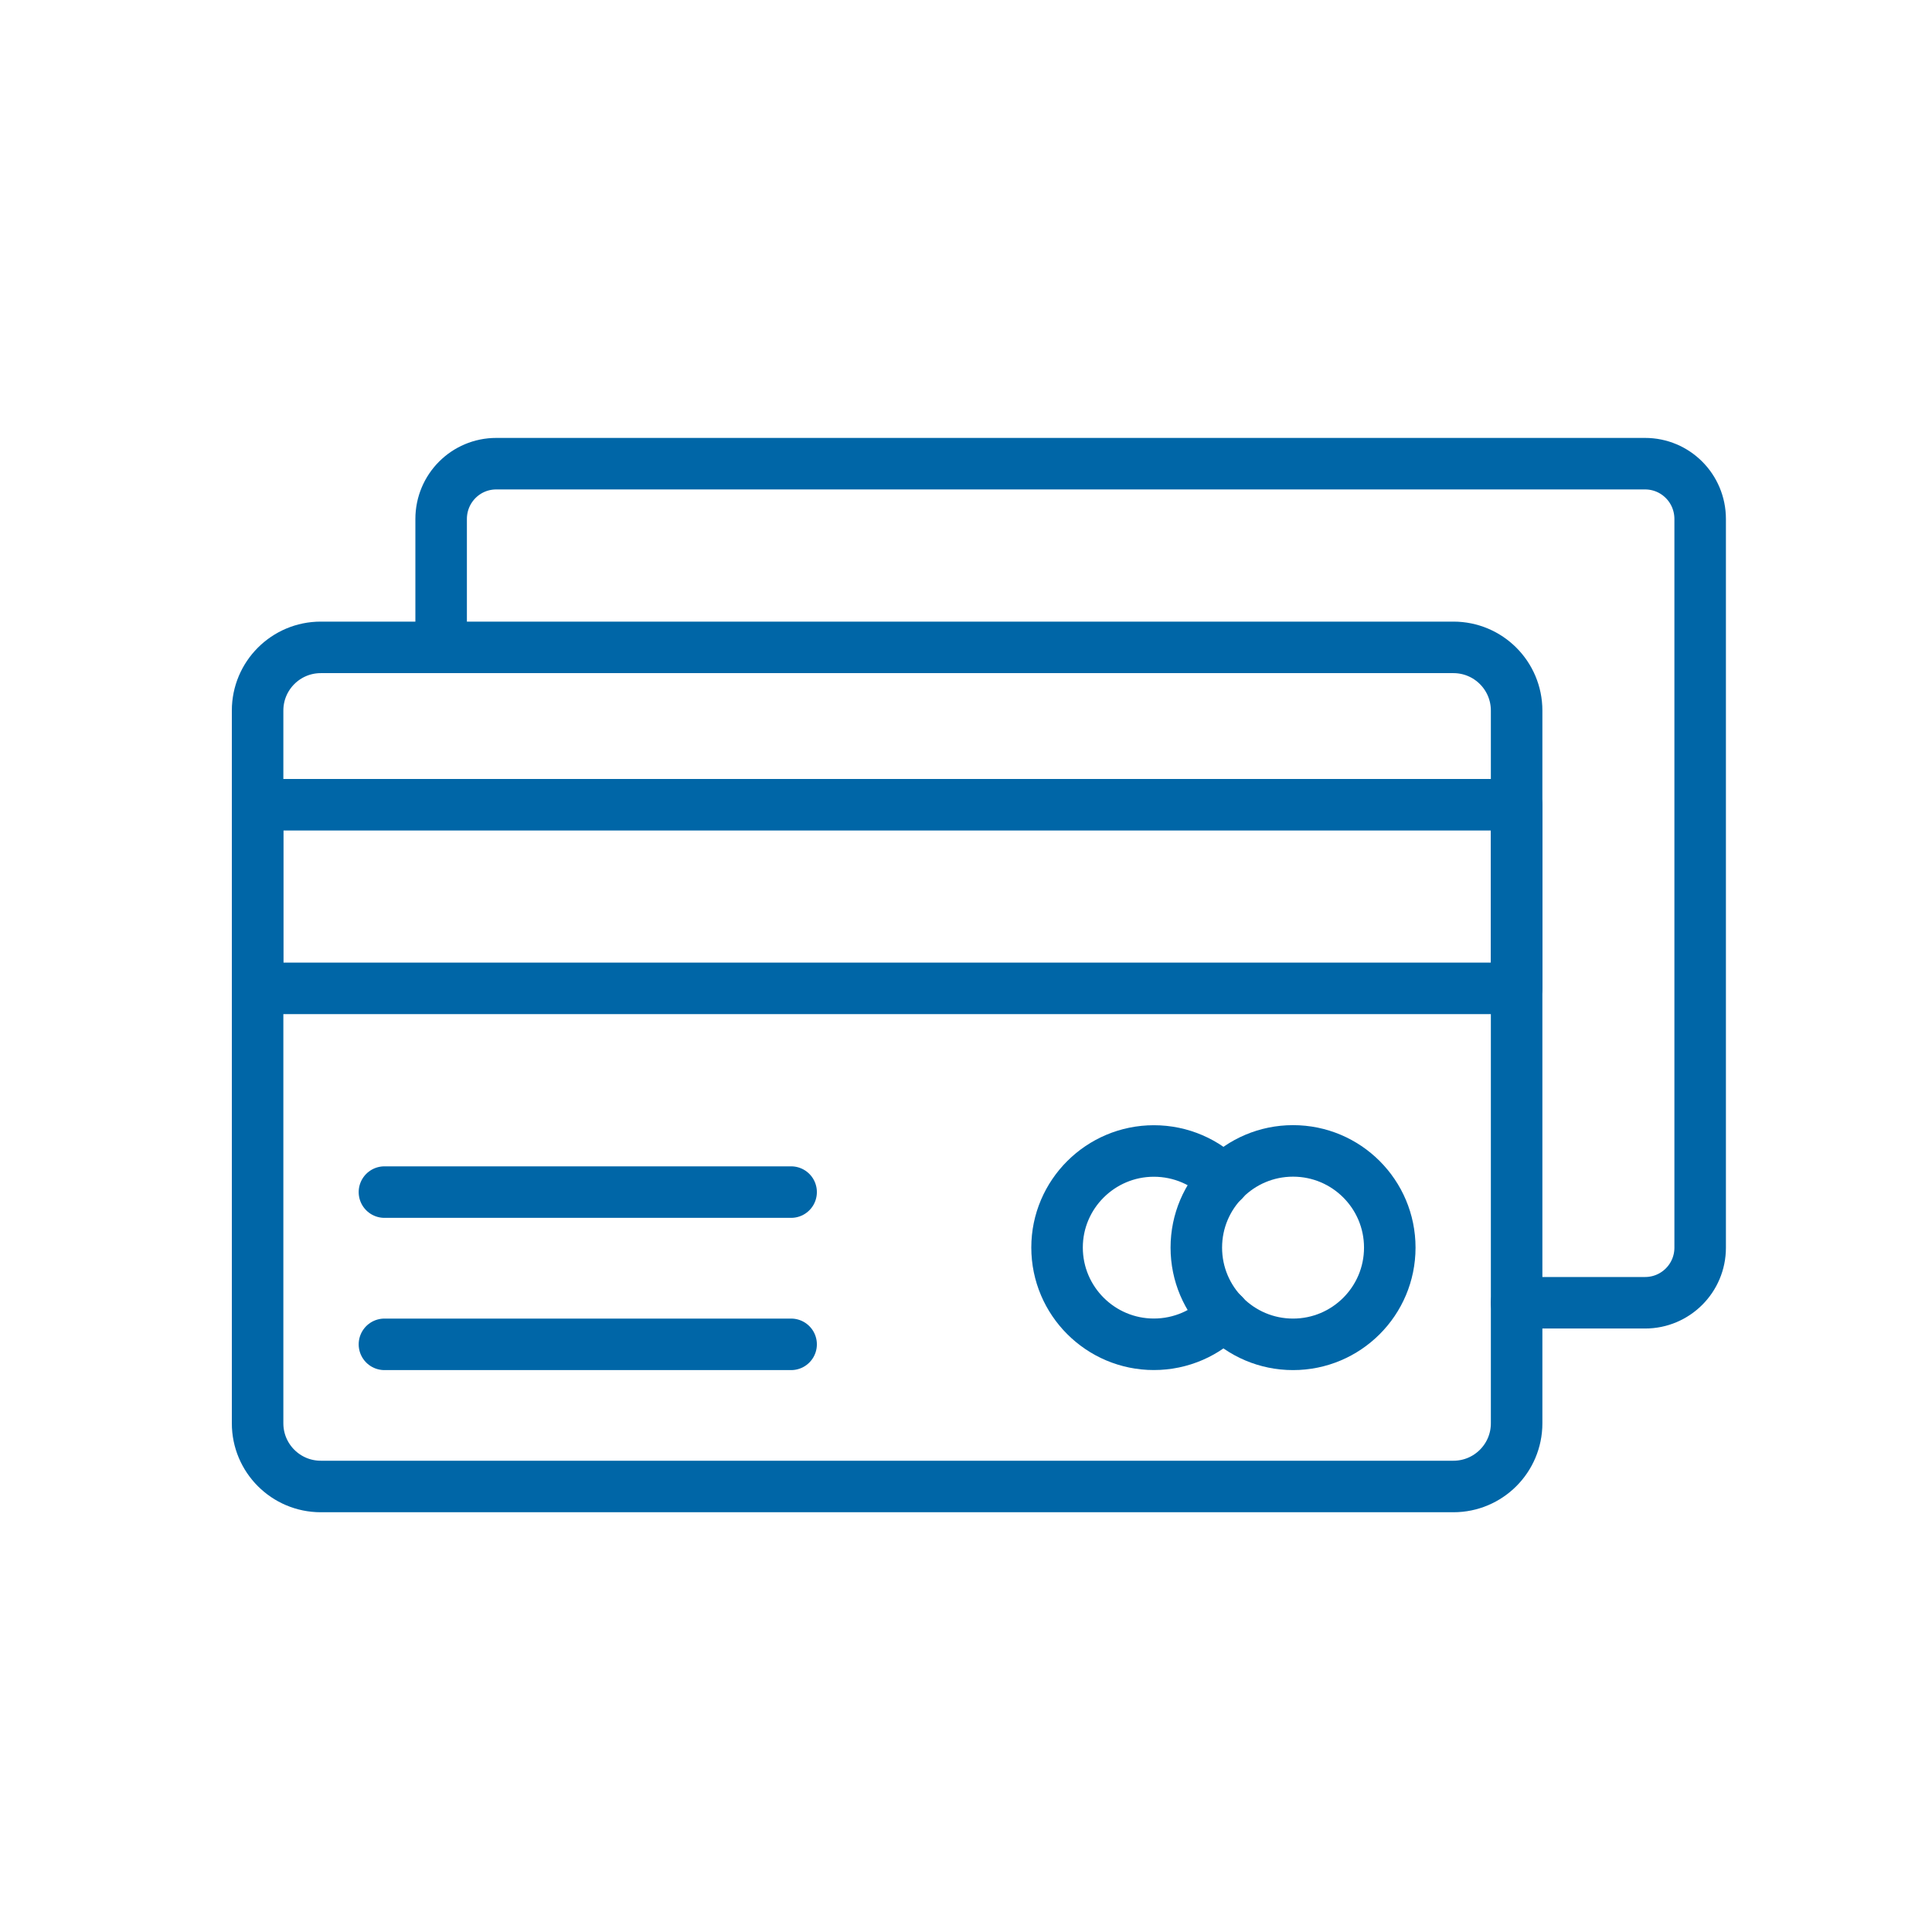
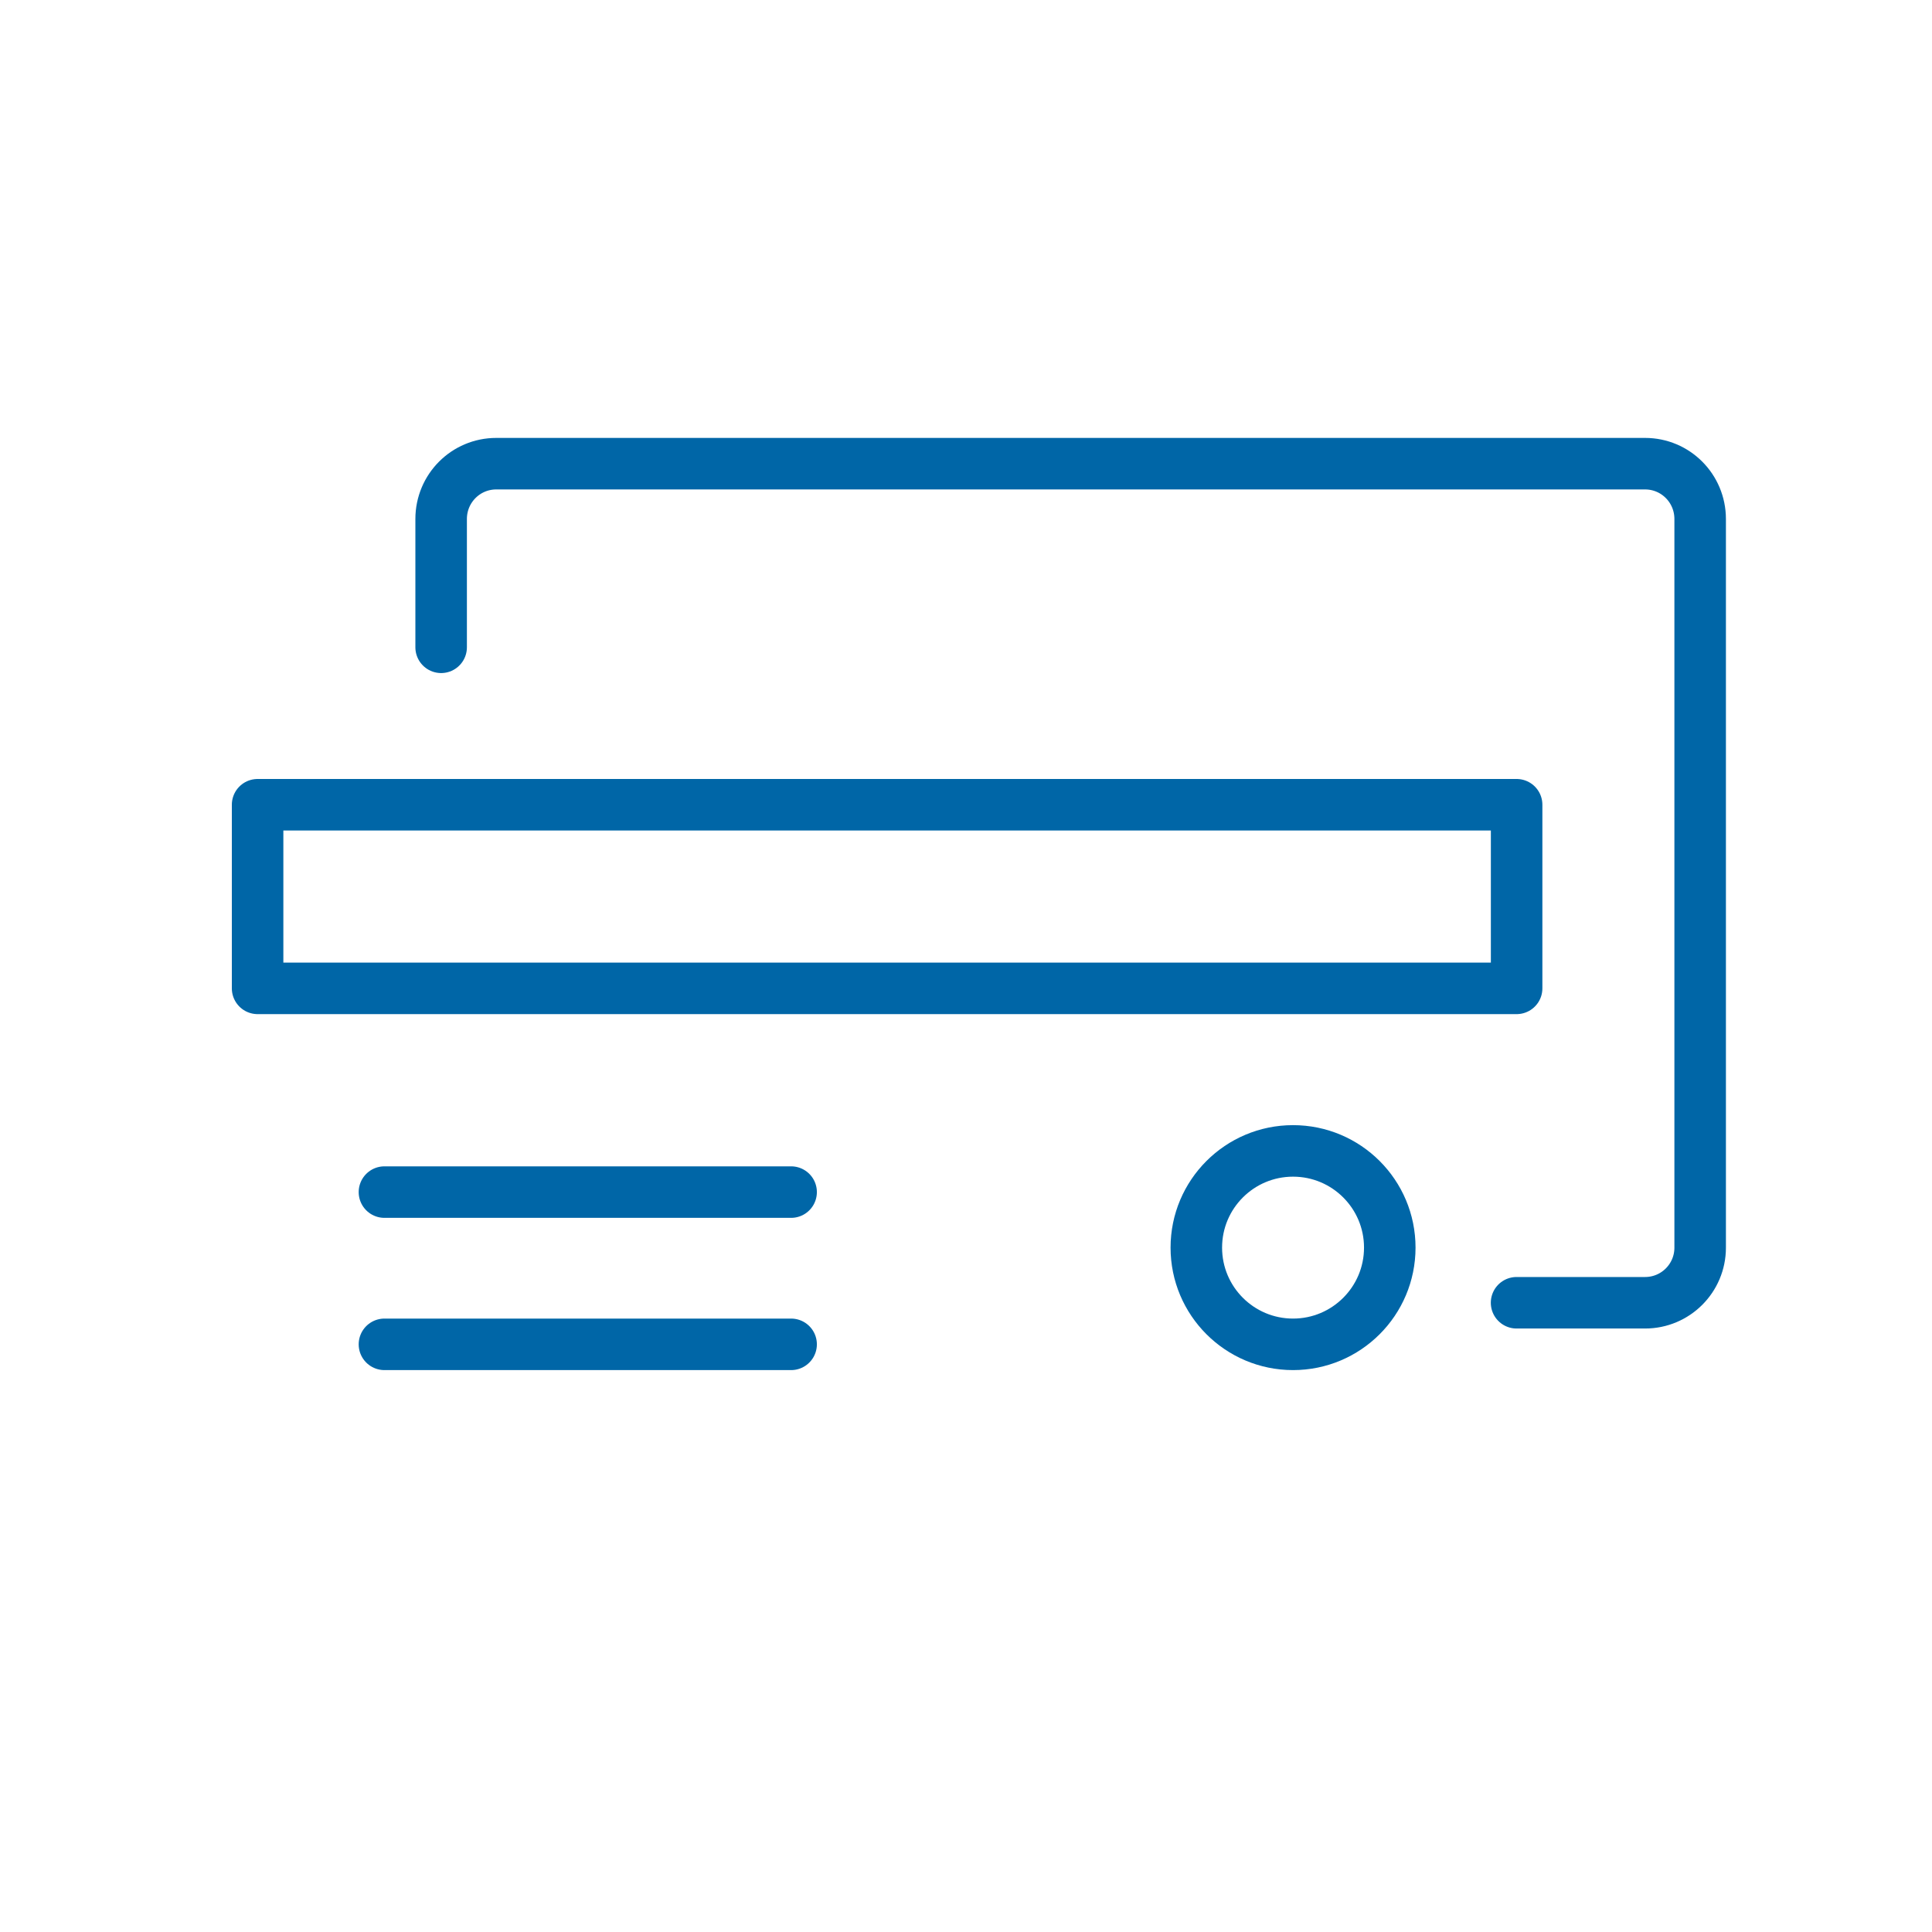
<svg xmlns="http://www.w3.org/2000/svg" width="75" height="75" viewBox="0 0 75 75" fill="none">
-   <path d="M56.422 57.705H12.452C11.098 57.705 10 56.607 10 55.253V27.583C10 26.229 11.098 25.131 12.452 25.131H56.422C57.777 25.131 58.875 26.229 58.875 27.583V55.253C58.875 56.607 57.777 57.705 56.422 57.705Z" stroke="#0066A7" stroke-width="2" stroke-miterlimit="10" stroke-linecap="round" stroke-linejoin="round" />
  <path d="M58.873 50.573H63.862C65.043 50.573 66 49.616 66 48.435V20.148C66 18.957 65.043 18 63.862 18H19.264C18.083 18 17.125 18.957 17.125 20.148V25.128" stroke="#0066A7" stroke-width="2" stroke-miterlimit="10" stroke-linecap="round" stroke-linejoin="round" />
  <path d="M58.875 31.24H10V38.368H58.875V31.24Z" stroke="#0066A7" stroke-width="2" stroke-miterlimit="10" stroke-linecap="round" stroke-linejoin="round" />
  <path d="M50.196 52.187C52.27 52.187 53.951 50.506 53.951 48.432C53.951 46.359 52.27 44.678 50.196 44.678C48.122 44.678 46.441 46.359 46.441 48.432C46.441 50.506 48.122 52.187 50.196 52.187Z" stroke="#0066A7" stroke-width="2" stroke-miterlimit="10" stroke-linecap="round" stroke-linejoin="round" />
-   <path d="M47.5 51.034C46.818 51.747 45.851 52.185 44.792 52.185C42.725 52.185 41.035 50.505 41.035 48.428C41.035 46.361 42.725 44.681 44.792 44.681C45.851 44.681 46.818 45.118 47.5 45.831" stroke="#0066A7" stroke-width="2" stroke-miterlimit="10" stroke-linecap="round" stroke-linejoin="round" />
  <path d="M14.924 46.277H30.711" stroke="#0066A7" stroke-width="2" stroke-miterlimit="10" stroke-linecap="round" stroke-linejoin="round" />
  <path d="M14.924 52.187H30.711" stroke="#0066A7" stroke-width="2" stroke-miterlimit="10" stroke-linecap="round" stroke-linejoin="round" />
</svg>